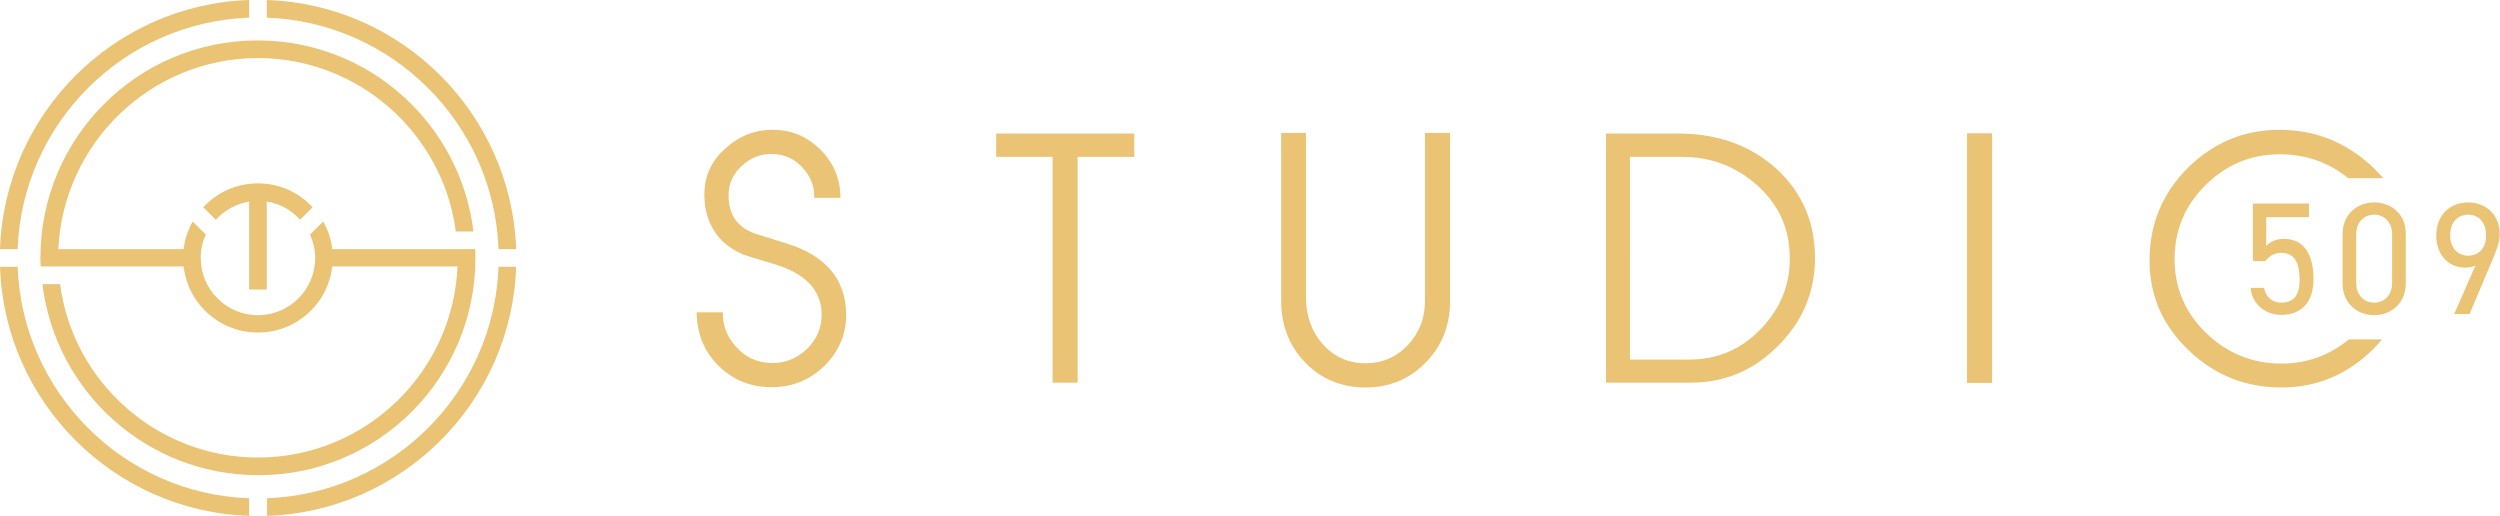
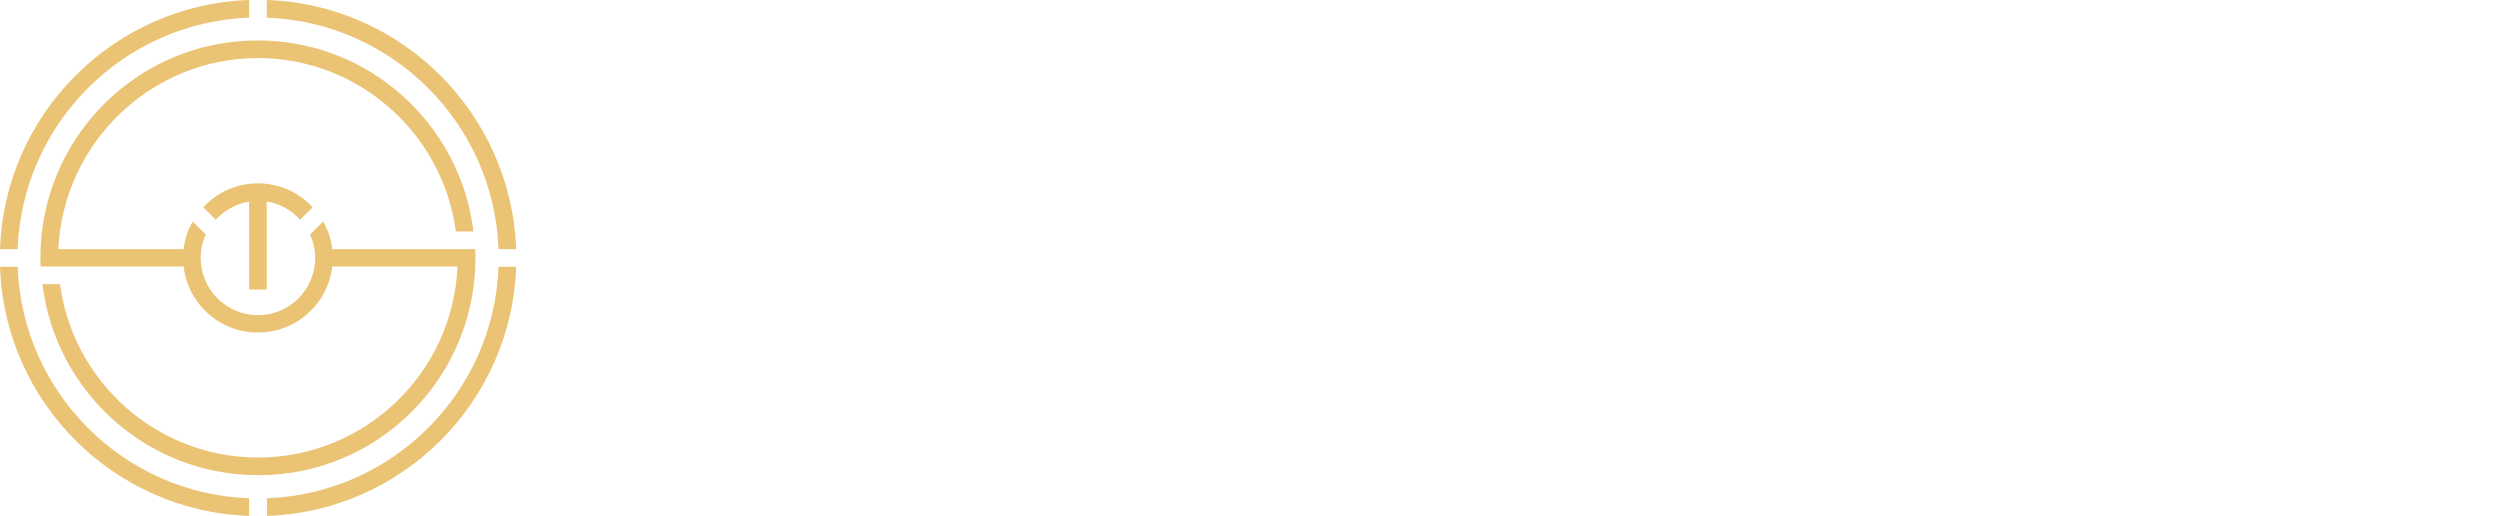
<svg xmlns="http://www.w3.org/2000/svg" version="1.1" id="Calque_1" x="0px" y="0px" viewBox="0 0 878.1 181.2" style="enable-background:new 0 0 878.1 181.2;" xml:space="preserve">
  <style type="text/css">
	.st0{fill:#EAC474;}
</style>
  <g>
    <path class="st0" d="M93.7,101.7V70.8c4.6,0.7,8.7,3,11.7,6.4l4.4-4.4c-4.8-5.2-11.6-8.4-19.2-8.4c-7.6,0-14.4,3.2-19.2,8.4   l4.4,4.4c3-3.3,7.1-5.6,11.7-6.4v30.9H93.7z M87.5,6.2V0C40,1.6,1.6,40,0,87.5h6.2C7.8,43.4,43.4,7.8,87.5,6.2z M175.1,87.5h6.2   C179.6,40,141.3,1.6,93.7,0v6.2C137.8,7.8,173.5,43.4,175.1,87.5z M167,90.6c0-1,0-2.1-0.1-3.1h-50.2c-0.4-3.5-1.5-6.8-3.2-9.7   l-4.6,4.6c1.1,2.5,1.8,5.3,1.8,8.2c0,11.1-9,20.1-20.1,20.1c-11.1,0-20.1-9-20.1-20.1c0-2.9,0.6-5.7,1.8-8.2l-4.6-4.6   c-1.7,2.9-2.8,6.2-3.2,9.7h-44C22.2,50.3,53,20.4,90.6,20.4c35.5,0,65,26.6,69.5,60.9h6.2c-4.6-37.8-36.7-67.1-75.8-67.1   c-42.2,0-76.3,34.2-76.3,76.3c0,1,0,2.1,0.1,3.1h42.1c0,0,0,0,0,0h8.1c1.5,13.1,12.6,23.2,26.1,23.2c13.5,0,24.6-10.1,26.1-23.2h44   c-1.6,37.3-32.4,67.1-70.1,67.1c-35.5,0-65-26.6-69.5-60.9h-6.2c4.6,37.8,36.7,67.1,75.8,67.1C132.8,167,167,132.8,167,90.6z    M175.1,93.7c-1.6,44.1-37.2,79.7-81.3,81.3v6.2c47.6-1.6,85.9-40,87.5-87.5H175.1z M6.2,93.7H0c1.6,47.6,40,85.9,87.5,87.5V175   C43.4,173.5,7.8,137.8,6.2,93.7z" />
-     <path class="st0" d="M276.6,85.6L266,82.3c-6.6-2-10-6.5-10.1-13.3c-0.1-4.2,1.4-7.7,4.6-10.7c3.3-3.1,7.1-4.4,11.3-4.2   c4,0.2,7.4,1.8,10.1,4.8c2.8,3,4.2,6.5,4.1,10.6h9.2c0-6.5-2.3-12.1-6.8-16.7c-4.6-4.7-10.1-7.1-16.6-7.2   c-6.6-0.1-12.3,2.2-17.2,6.7c-4.9,4.4-7.3,9.9-7.2,16.4c0.1,10.5,5.8,18.3,15.7,21.4l9.3,2.8c10.6,3.3,15.9,9,16.2,17.1   c0.1,4.9-1.6,9.1-5.1,12.5c-3.5,3.4-7.7,5.1-12.6,5c-4.7-0.1-8.8-1.8-12.1-5.4c-3.3-3.5-5-7.6-4.9-12.4h-9.2   c0.1,7.5,2.6,13.8,7.7,18.8c5.1,5,11.3,7.5,18.6,7.5c7.3,0,13.4-2.5,18.6-7.5c5.1-5.1,7.7-11.2,7.6-18.3   C297,98.1,290.1,89.9,276.6,85.6z M349.9,55.1h19.8v79.3h8.8V55.1h19.9v-8.2h-48.5V55.1z M500.5,105.8c0,6.1-2.1,11.3-6.1,15.5   c-4,4.2-9,6.3-14.8,6.3c-6,0-11-2.3-15-6.7c-4-4.6-5.9-10.1-5.9-16.7V46.7h-8.7v59c0,8.5,2.8,15.8,8.4,21.6   c5.6,5.8,12.5,8.6,20.7,8.8c8.3,0.1,15.5-2.6,21.3-8.4c5.9-5.8,8.9-13.1,8.9-21.6V46.7h-8.8V105.8z M589.5,46.9h-25.4v87.5h29.7   c12,0,22.2-4.3,30.7-12.9c8.6-8.5,13-18.9,13-30.9c0-12.5-4.5-23-13.5-31.3C615,51.2,603.5,46.9,589.5,46.9z M618.6,115.4   c-6.9,7.3-15.4,10.9-25.3,10.9h-20.8V55.1h18.3c10.1,0,18.9,3.3,26.3,9.9c7.4,6.6,11.3,14.8,11.5,24.5   C629,99.4,625.6,108.1,618.6,115.4z M690.9,134.5h8.8V46.8h-8.8V134.5z M800.9,127.7c-10.1-0.1-18.9-3.8-26.2-10.9   c-7.3-7.2-10.9-15.8-10.9-25.8c0-10.1,3.6-18.8,10.9-26c7.3-7.2,15.9-10.8,26.1-10.8c9.1,0,17.1,2.8,24,8.4h12.3   c-1.2-1.4-2.4-2.7-3.8-4c-9.2-8.6-20-13-32.7-13c-12.6,0-23.3,4.6-32.3,13.5c-8.9,9-13.3,19.8-13.3,32.4c0,12.3,4.6,22.8,13.7,31.5   c9.2,8.8,20,13.1,32.6,13.1c12.6,0,23.3-4.6,32.3-13.5c1.1-1.1,2.1-2.3,3.1-3.4H825C818.1,124.9,810.1,127.8,800.9,127.7z    M866.9,71.1c-6.6,0-11.2,4.7-11.2,11.6c0,6.5,4,11.3,10.2,11.3c1.1,0,2.6-0.2,3.6-0.8l-7.5,17.1h5.4l8-18.9c1.2-2.9,2.6-6.3,2.6-9   C878.1,75.7,873.4,71.1,866.9,71.1z M866.9,89.8c-3.8,0-6.3-2.9-6.3-7.2c0-4.4,2.6-7.2,6.3-7.2c3.8,0,6.3,2.8,6.3,7.2   C873.3,87,870.7,89.8,866.9,89.8z M833.9,71.1c-5.8,0-11.1,4-11.1,11.2v17.2c0,7.2,5.3,11.2,11.1,11.2c5.8,0,11.1-4,11.1-11.2V82.2   C845.1,75.1,839.8,71.1,833.9,71.1z M840.2,99.5c0,4.2-2.8,6.8-6.3,6.8c-3.5,0-6.3-2.6-6.3-6.8V82.2c0-4.2,2.8-6.8,6.3-6.8   c3.5,0,6.3,2.6,6.3,6.8V99.5z M801.3,106.3c-3.1,0-5.4-1.9-6.1-5.2h-4.7c0.4,5.3,4.8,9.5,10.8,9.5c7.4,0,11.3-4.9,11.3-12.5   c0-8.7-3.3-14.2-10.4-14.2c-3,0-4.9,1.1-6.2,2.5V76.3h15v-4.8h-19.7v20.2h4.4c1.1-1.5,2.9-2.9,5.5-2.9c4.6,0,6.5,3.3,6.5,9.4   C807.8,104,805.3,106.3,801.3,106.3z" />
  </g>
</svg>